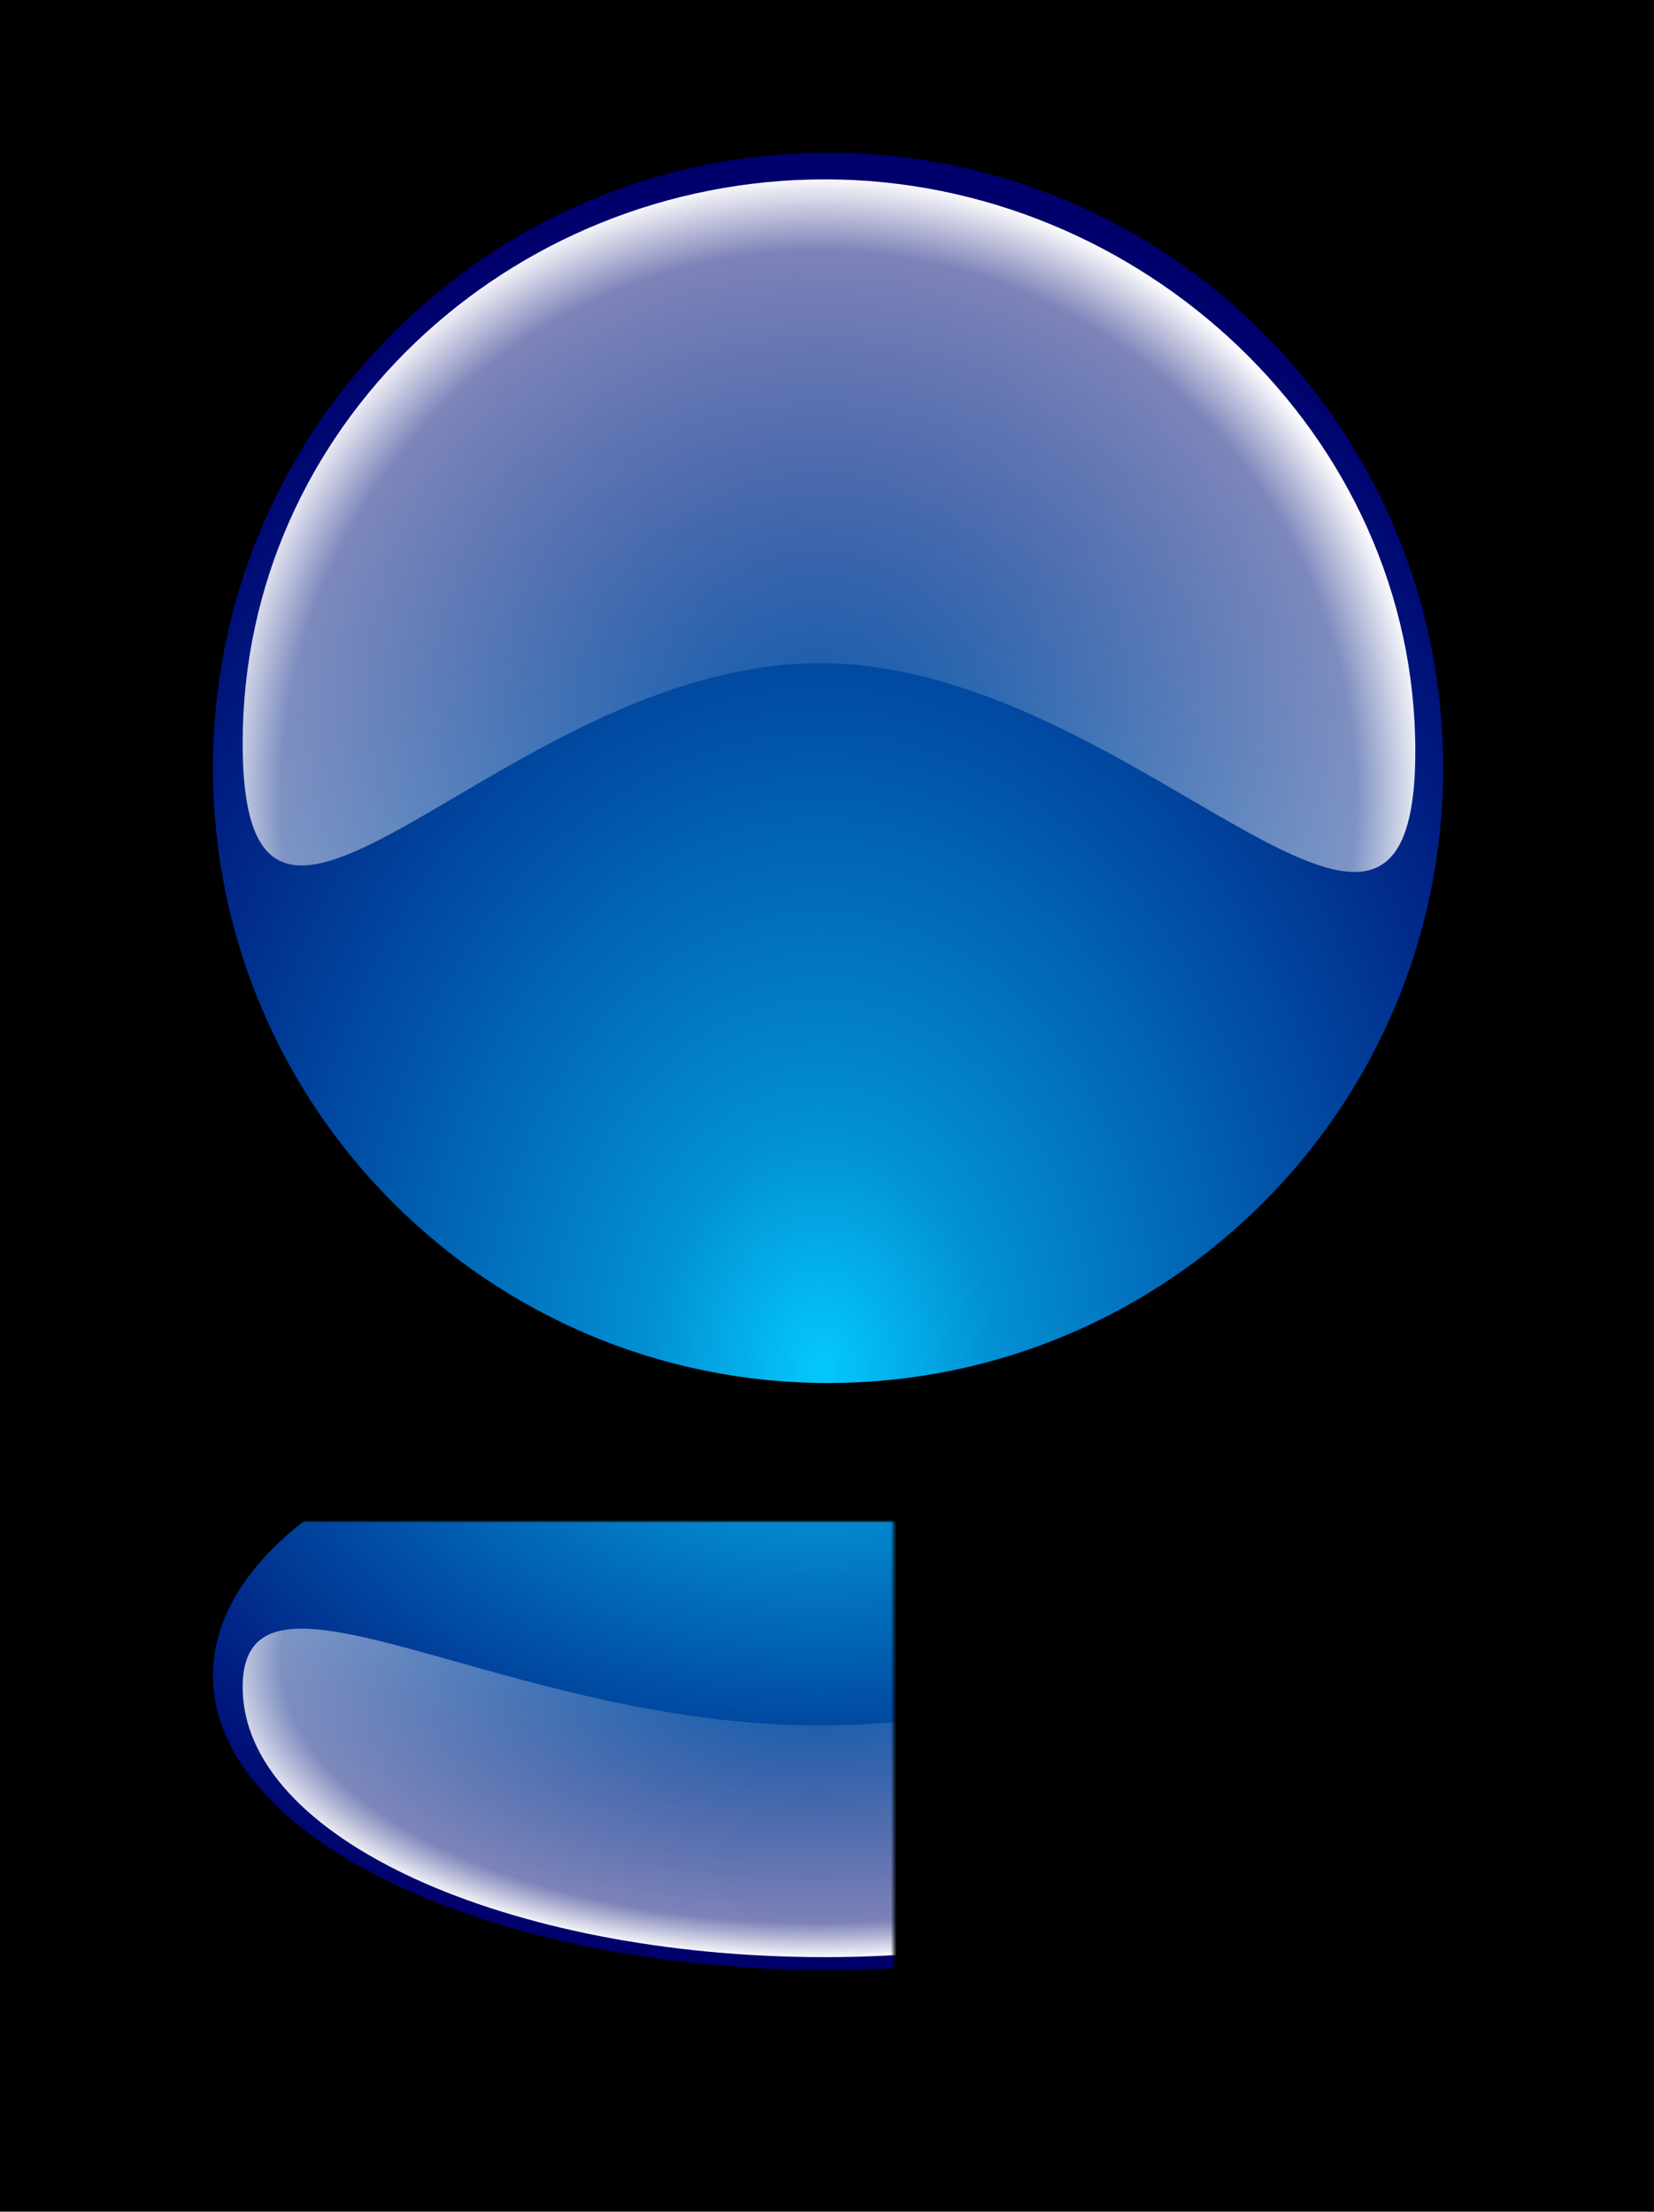
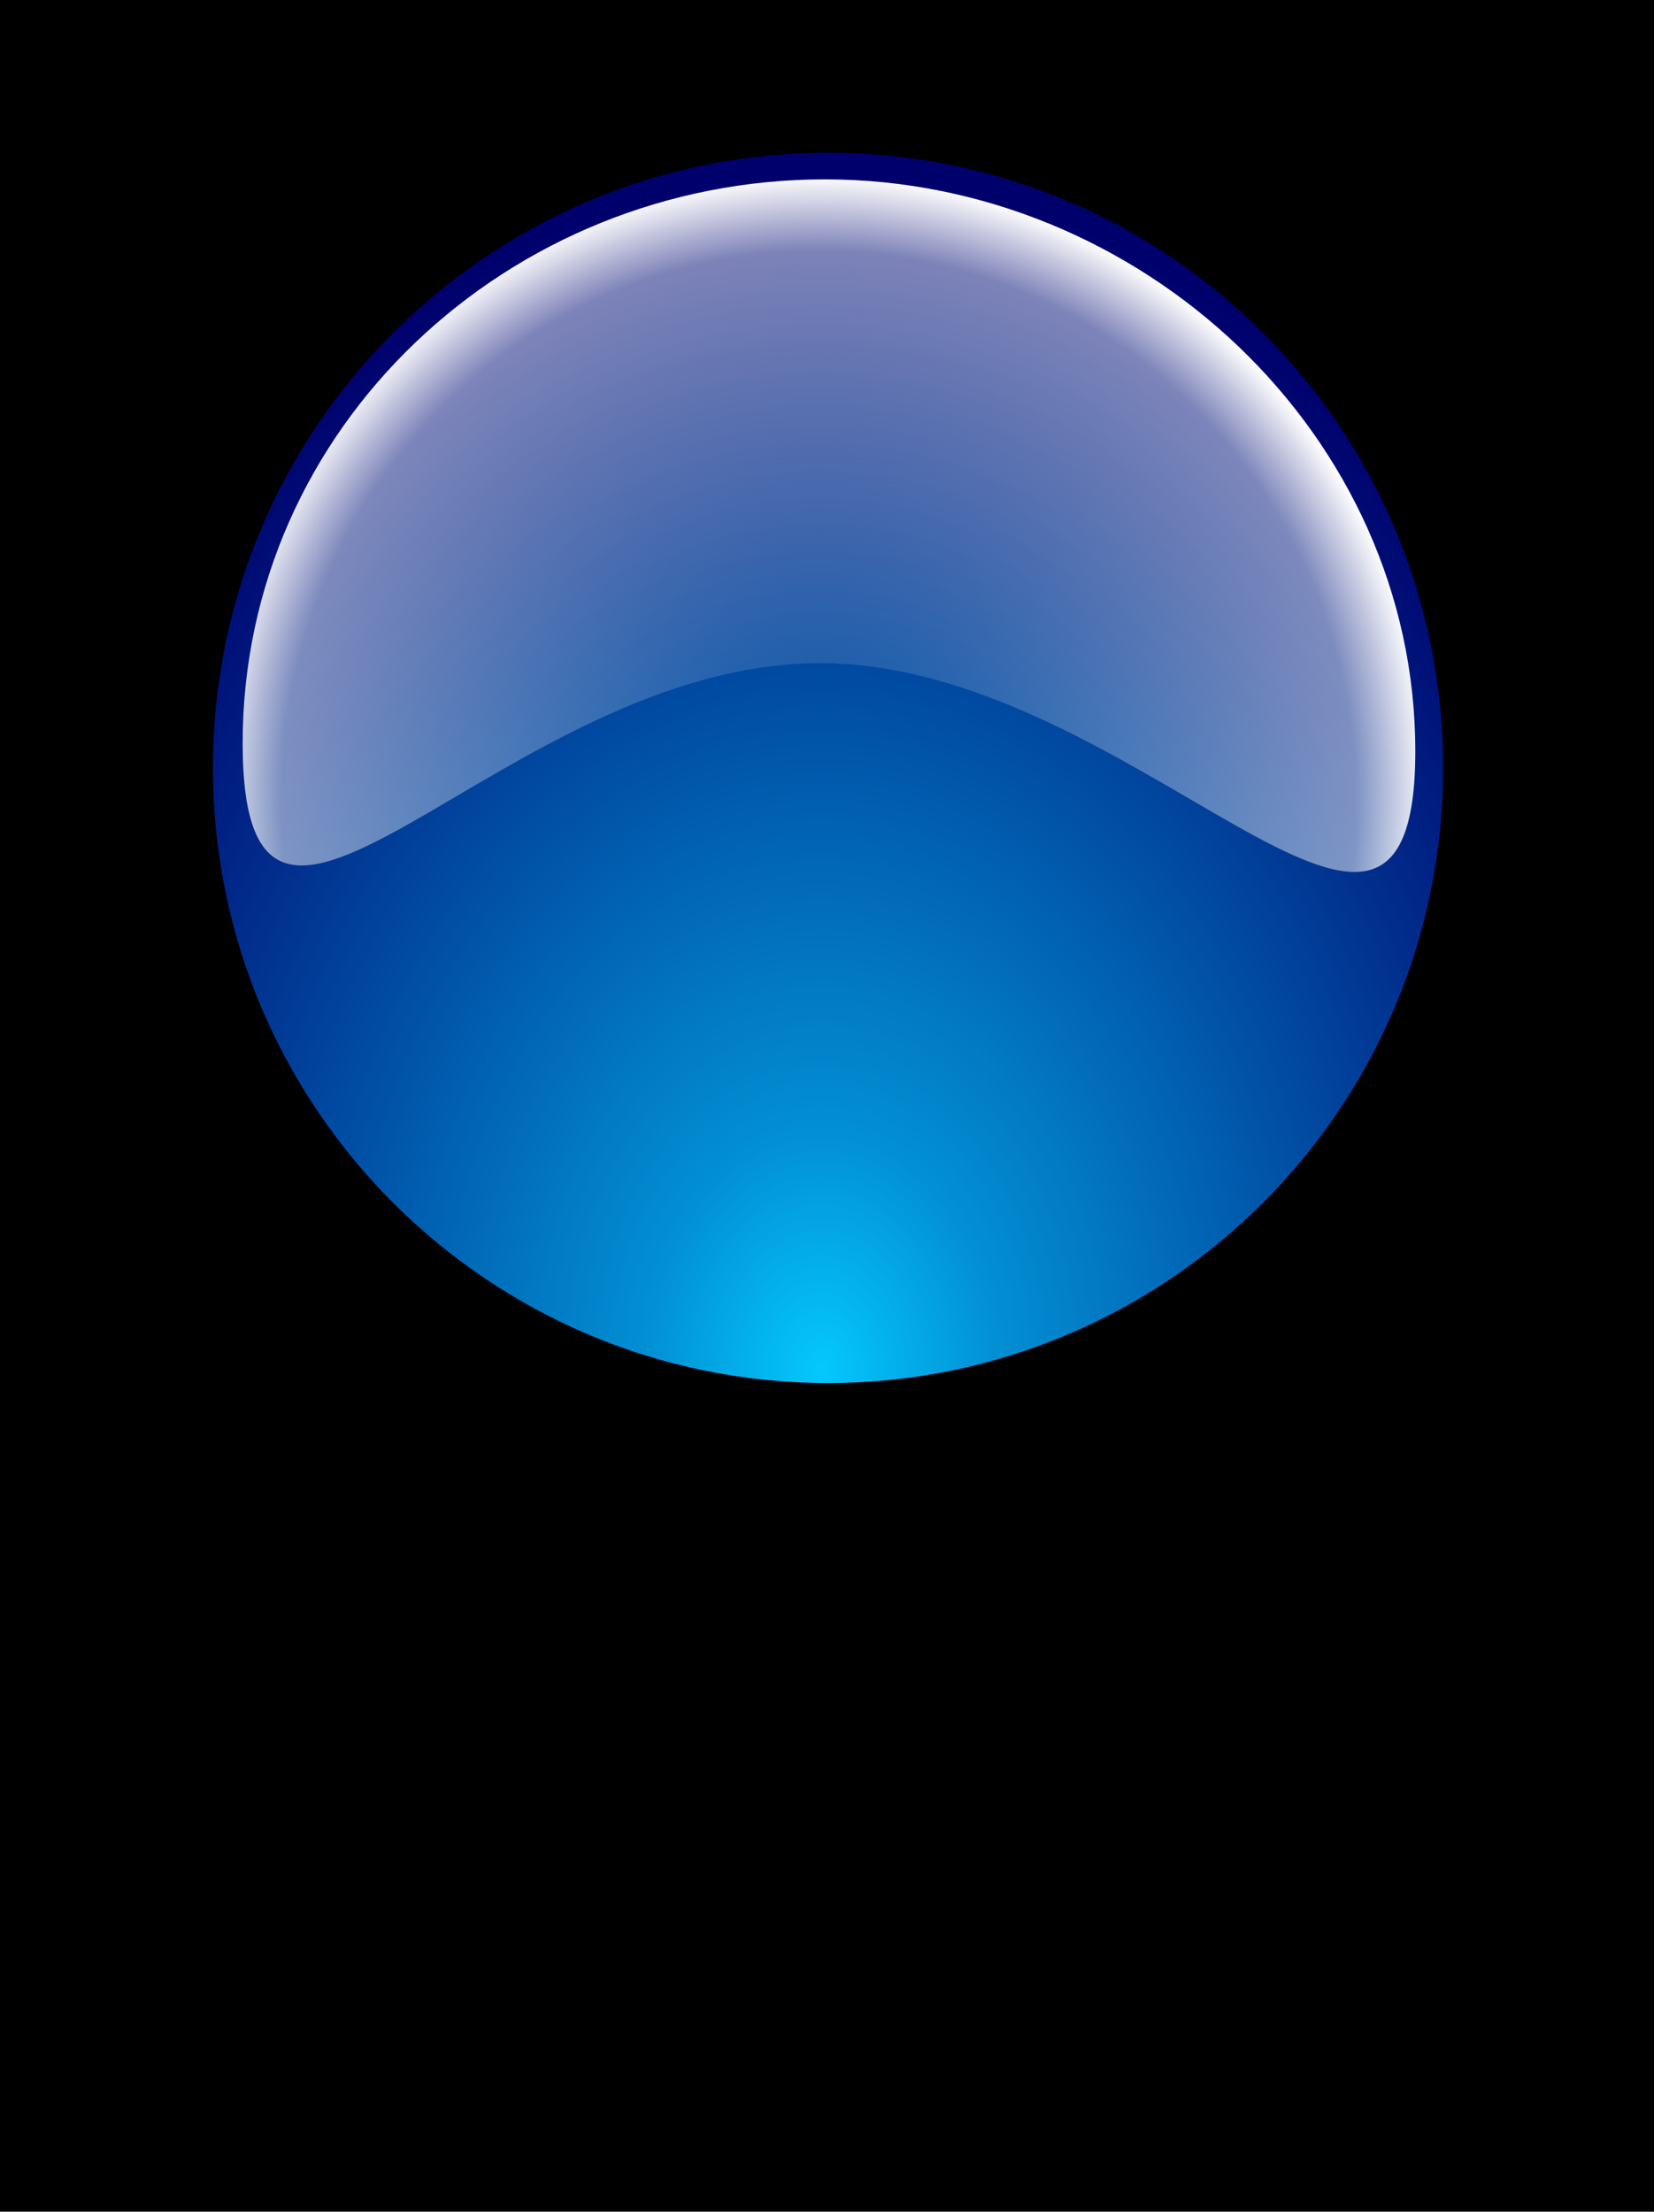
<svg xmlns="http://www.w3.org/2000/svg" xmlns:ns1="http://www.inkscape.org/namespaces/inkscape" xmlns:ns2="http://sodipodi.sourceforge.net/DTD/sodipodi-0.dtd" xmlns:xlink="http://www.w3.org/1999/xlink" width="299.566" height="400.521" id="svg3064" version="1.1" ns1:version="0.48.0 r9654" ns2:docname="Esfera_glossy_reflejo.svg">
  <title id="title5017">Glossy sphere w/reflex. Esfera brillante con reflejo.</title>
  <defs id="defs3066">
    <linearGradient ns1:collect="always" id="linearGradient5001">
      <stop style="stop-color:#000000;stop-opacity:1;" offset="0" id="stop5003" />
      <stop style="stop-color:#ffffff;stop-opacity:1" offset="1" id="stop5005" />
    </linearGradient>
    <linearGradient ns1:collect="always" id="linearGradient4945">
      <stop style="stop-color:#000000;stop-opacity:1;" offset="0" id="stop4947" />
      <stop style="stop-color:#ffffff;stop-opacity:1" offset="1" id="stop4949" />
    </linearGradient>
    <linearGradient ns1:collect="always" id="linearGradient3397">
      <stop style="stop-color:#ffffff;stop-opacity:0" offset="0" id="stop3399" />
      <stop id="stop3405" offset="0.879" style="stop-color:#ffffff;stop-opacity:0.49;" />
      <stop style="stop-color:#ffffff;stop-opacity:1" offset="1" id="stop3401" />
    </linearGradient>
    <linearGradient ns1:collect="always" id="linearGradient3988">
      <stop style="stop-color:#04c8fc;stop-opacity:1" offset="0" id="stop3990" />
      <stop id="stop3994" offset="0.2" style="stop-color:#028fd3;stop-opacity:1;" />
      <stop style="stop-color:#00006c;stop-opacity:1" offset="1" id="stop3992" />
    </linearGradient>
    <linearGradient ns1:collect="always" id="linearGradient3886">
      <stop style="stop-color:#ffffff;stop-opacity:1;" offset="0" id="stop3888" />
      <stop style="stop-color:#ffffff;stop-opacity:0;" offset="1" id="stop3890" />
    </linearGradient>
    <linearGradient id="linearGradient3859" ns1:collect="always">
      <stop id="stop3861" offset="0" style="stop-color:#04c8fc;stop-opacity:1" />
      <stop id="stop3863" offset="1" style="stop-color:#00006c;stop-opacity:1" />
    </linearGradient>
    <linearGradient ns1:collect="always" id="linearGradient3849">
      <stop style="stop-color:#ffffff;stop-opacity:1" offset="0" id="stop3851" />
      <stop style="stop-color:#00acf4;stop-opacity:0;" offset="1" id="stop3853" />
    </linearGradient>
    <linearGradient ns1:collect="always" xlink:href="#linearGradient3849" id="linearGradient3855" x1="329.917" y1="323.836" x2="290.249" y2="501.856" gradientUnits="userSpaceOnUse" />
    <linearGradient ns1:collect="always" xlink:href="#linearGradient3849" id="linearGradient3867" gradientUnits="userSpaceOnUse" x1="329.917" y1="323.836" x2="277.672" y2="532.816" />
    <linearGradient ns1:collect="always" xlink:href="#linearGradient3849" id="linearGradient3870" gradientUnits="userSpaceOnUse" x1="329.917" y1="323.836" x2="277.672" y2="532.816" gradientTransform="translate(0,-0.673)" />
    <linearGradient ns1:collect="always" xlink:href="#linearGradient3849" id="linearGradient3878" gradientUnits="userSpaceOnUse" gradientTransform="translate(0,-0.673)" x1="367.166" y1="326.255" x2="269.448" y2="568.613" />
    <radialGradient ns1:collect="always" xlink:href="#linearGradient3859" id="radialGradient3906" gradientUnits="userSpaceOnUse" gradientTransform="matrix(1.181,0.631,-0.767,1.436,87.255,-306.861)" cx="449.848" cy="395.646" fx="449.848" fy="395.646" r="115.132" />
    <linearGradient ns1:collect="always" xlink:href="#linearGradient3886" id="linearGradient3908" gradientUnits="userSpaceOnUse" x1="350.718" y1="362.536" x2="308.632" y2="476.701" gradientTransform="matrix(1,0,0,-0.353,0,791.553)" />
    <radialGradient ns1:collect="always" xlink:href="#linearGradient3859" id="radialGradient3920" gradientUnits="userSpaceOnUse" gradientTransform="matrix(1.181,0.631,-0.767,1.436,87.255,-306.861)" cx="449.848" cy="395.646" fx="449.848" fy="395.646" r="115.132" />
    <linearGradient ns1:collect="always" xlink:href="#linearGradient3886" id="linearGradient3922" gradientUnits="userSpaceOnUse" gradientTransform="matrix(1,0,0,-0.353,0,791.553)" x1="350.718" y1="362.536" x2="308.632" y2="476.701" />
    <linearGradient ns1:collect="always" xlink:href="#linearGradient3886" id="linearGradient3925" gradientUnits="userSpaceOnUse" gradientTransform="matrix(1,0,0,-0.353,0,791.553)" x1="407.8" y1="373.501" x2="342.494" y2="467.106" />
    <radialGradient ns1:collect="always" xlink:href="#linearGradient3859" id="radialGradient3946" gradientUnits="userSpaceOnUse" gradientTransform="matrix(1.181,0.631,-0.767,1.436,87.255,-306.861)" cx="449.848" cy="395.646" fx="449.848" fy="395.646" r="115.132" />
    <linearGradient ns1:collect="always" xlink:href="#linearGradient3886" id="linearGradient3948" gradientUnits="userSpaceOnUse" gradientTransform="matrix(1,0,0,-0.353,0,791.553)" x1="407.8" y1="373.501" x2="342.494" y2="467.106" />
    <linearGradient ns1:collect="always" xlink:href="#linearGradient3886" id="linearGradient3951" gradientUnits="userSpaceOnUse" gradientTransform="matrix(1,0,0,-0.353,0,791.553)" x1="407.8" y1="373.501" x2="342.494" y2="467.106" />
    <filter ns1:collect="always" id="filter4251" color-interpolation-filters="sRGB">
      <feGaussianBlur ns1:collect="always" stdDeviation="3.261" id="feGaussianBlur4253" />
    </filter>
    <radialGradient ns1:collect="always" xlink:href="#linearGradient3988" id="radialGradient4939" gradientUnits="userSpaceOnUse" gradientTransform="matrix(1.439,-8.6394739e-8,-7.3738959e-6,1.94,-317.662,-233.529)" cx="435.012" cy="420.551" fx="435.012" fy="420.551" r="115.132" />
    <radialGradient ns1:collect="always" xlink:href="#linearGradient3397" id="radialGradient4941" gradientUnits="userSpaceOnUse" gradientTransform="matrix(1.011,-0.023,0.023,1.034,-166.741,8.624)" cx="457.274" cy="330.365" fx="457.274" fy="330.365" r="211.396" />
    <linearGradient ns1:collect="always" xlink:href="#linearGradient4945" id="linearGradient4958" gradientUnits="userSpaceOnUse" x1="221.806" y1="604.67" x2="225.631" y2="294.905" gradientTransform="matrix(1,0,0,-1.946,91.755,1371.684)" />
    <mask maskUnits="userSpaceOnUse" id="mask4954">
      <path style="fill:url(#linearGradient4958);fill-opacity:1;stroke:none" d="m -58.665,638.999 738.08,0 0,-622.677 -738.08,0 z" id="path4956" ns1:connector-curvature="0" />
    </mask>
    <radialGradient ns1:collect="always" xlink:href="#linearGradient3988" id="radialGradient4965" gradientUnits="userSpaceOnUse" gradientTransform="matrix(1.439,-8.6394739e-8,-7.3738959e-6,1.94,-317.662,-233.529)" cx="435.012" cy="420.551" fx="435.012" fy="420.551" r="115.132" />
    <radialGradient ns1:collect="always" xlink:href="#linearGradient3397" id="radialGradient4967" gradientUnits="userSpaceOnUse" gradientTransform="matrix(1.011,-0.023,0.023,1.034,-166.741,8.624)" cx="457.274" cy="330.365" fx="457.274" fy="330.365" r="211.396" />
    <radialGradient ns1:collect="always" xlink:href="#linearGradient3988" id="radialGradient4994" gradientUnits="userSpaceOnUse" gradientTransform="matrix(1.439,-8.6394739e-8,-7.3738959e-6,1.94,-317.662,-233.529)" cx="435.012" cy="420.551" fx="435.012" fy="420.551" r="115.132" />
    <radialGradient ns1:collect="always" xlink:href="#linearGradient3397" id="radialGradient4996" gradientUnits="userSpaceOnUse" gradientTransform="matrix(1.011,-0.023,0.023,1.034,-166.741,8.624)" cx="457.274" cy="330.365" fx="457.274" fy="330.365" r="211.396" />
    <linearGradient ns1:collect="always" xlink:href="#linearGradient5001" id="linearGradient5007" x1="298.291" y1="666.694" x2="295.742" y2="360.754" gradientUnits="userSpaceOnUse" gradientTransform="matrix(1,0,0,0.813,13.995,203.16)" />
    <linearGradient ns1:collect="always" xlink:href="#linearGradient5001" id="linearGradient5013" gradientUnits="userSpaceOnUse" gradientTransform="matrix(1,0,0,-1.697,17.068,1252.132)" x1="298.291" y1="666.694" x2="295.742" y2="360.754" />
    <mask maskUnits="userSpaceOnUse" id="mask5009">
-       <path style="fill:url(#linearGradient5013);fill-opacity:1;stroke:none" d="m 25.991,551.09 571.088,0 0,-614.494 -571.088,0 z" id="path5011" ns1:connector-curvature="0" />
-     </mask>
+       </mask>
  </defs>
  <ns2:namedview id="base" pagecolor="#ffffff" bordercolor="#666666" borderopacity="1.0" ns1:pageopacity="0.0" ns1:pageshadow="2" ns1:zoom="1.5689358" ns1:cx="187.53175" ns1:cy="207.16357" ns1:document-units="px" ns1:current-layer="layer1" showgrid="false" ns1:window-width="1280" ns1:window-height="949" ns1:window-x="0" ns1:window-y="25" ns1:window-maximized="1" fit-margin-top="0" fit-margin-left="0" fit-margin-right="0" fit-margin-bottom="0" showguides="true" ns1:guide-bbox="true" />
  <g ns1:label="Capa 1" ns1:groupmode="layer" id="layer1" transform="translate(-17.819,-59.795)">
    <rect style="fill:#000000;fill-opacity:1;stroke:none" id="rect4963" width="299.566" height="400.521" x="17.819" y="59.795" />
    <g id="g4929" transform="matrix(0.518,0,0,0.518,8.985,28.844)">
      <path transform="matrix(1.868,0,0,1.868,-271.754,-549.641)" d="m 424.732,469.928 c 0,63.586 -51.546,115.132 -115.132,115.132 -63.586,0 -115.132,-51.546 -115.132,-115.132 0,-63.586 51.546,-115.132 115.132,-115.132 63.586,0 115.132,51.546 115.132,115.132 z" ns2:ry="115.13228" ns2:rx="115.13228" ns2:cy="469.92831" ns2:cx="309.5994" id="path3072" style="fill:url(#radialGradient4965);fill-opacity:1;stroke:none" ns2:type="arc" />
      <path ns2:nodetypes="sssss" ns1:connector-curvature="0" id="path3883" d="m 305.495,122.456 c -110.529,0 -203.592,86.528 -203.592,197.062 0,110.534 91.288,-27.911 201.822,-27.911 110.534,0 208.184,141.268 208.184,30.734 0,-110.534 -95.885,-199.885 -206.415,-199.885 z" style="fill:url(#radialGradient4967);fill-opacity:1;stroke:none;filter:url(#filter4251)" />
    </g>
    <g transform="matrix(0.518,0,0,-0.248,8.985,444.59)" id="g4988" mask="url(#mask5009)">
-       <path ns2:type="arc" style="fill:url(#radialGradient4994);fill-opacity:1;stroke:none" id="path4990" ns2:cx="309.5994" ns2:cy="469.92831" ns2:rx="115.13228" ns2:ry="115.13228" d="m 424.732,469.928 c 0,63.586 -51.546,115.132 -115.132,115.132 -63.586,0 -115.132,-51.546 -115.132,-115.132 0,-63.586 51.546,-115.132 115.132,-115.132 63.586,0 115.132,51.546 115.132,115.132 z" transform="matrix(1.868,0,0,1.868,-271.754,-549.641)" />
-       <path style="fill:url(#radialGradient4996);fill-opacity:1;stroke:none;filter:url(#filter4251)" d="m 305.495,122.456 c -110.529,0 -203.592,86.528 -203.592,197.062 0,110.534 91.288,-27.911 201.822,-27.911 110.534,0 208.184,141.268 208.184,30.734 0,-110.534 -95.885,-199.885 -206.415,-199.885 z" id="path4992" ns1:connector-curvature="0" ns2:nodetypes="sssss" />
-     </g>
+       </g>
  </g>
</svg>